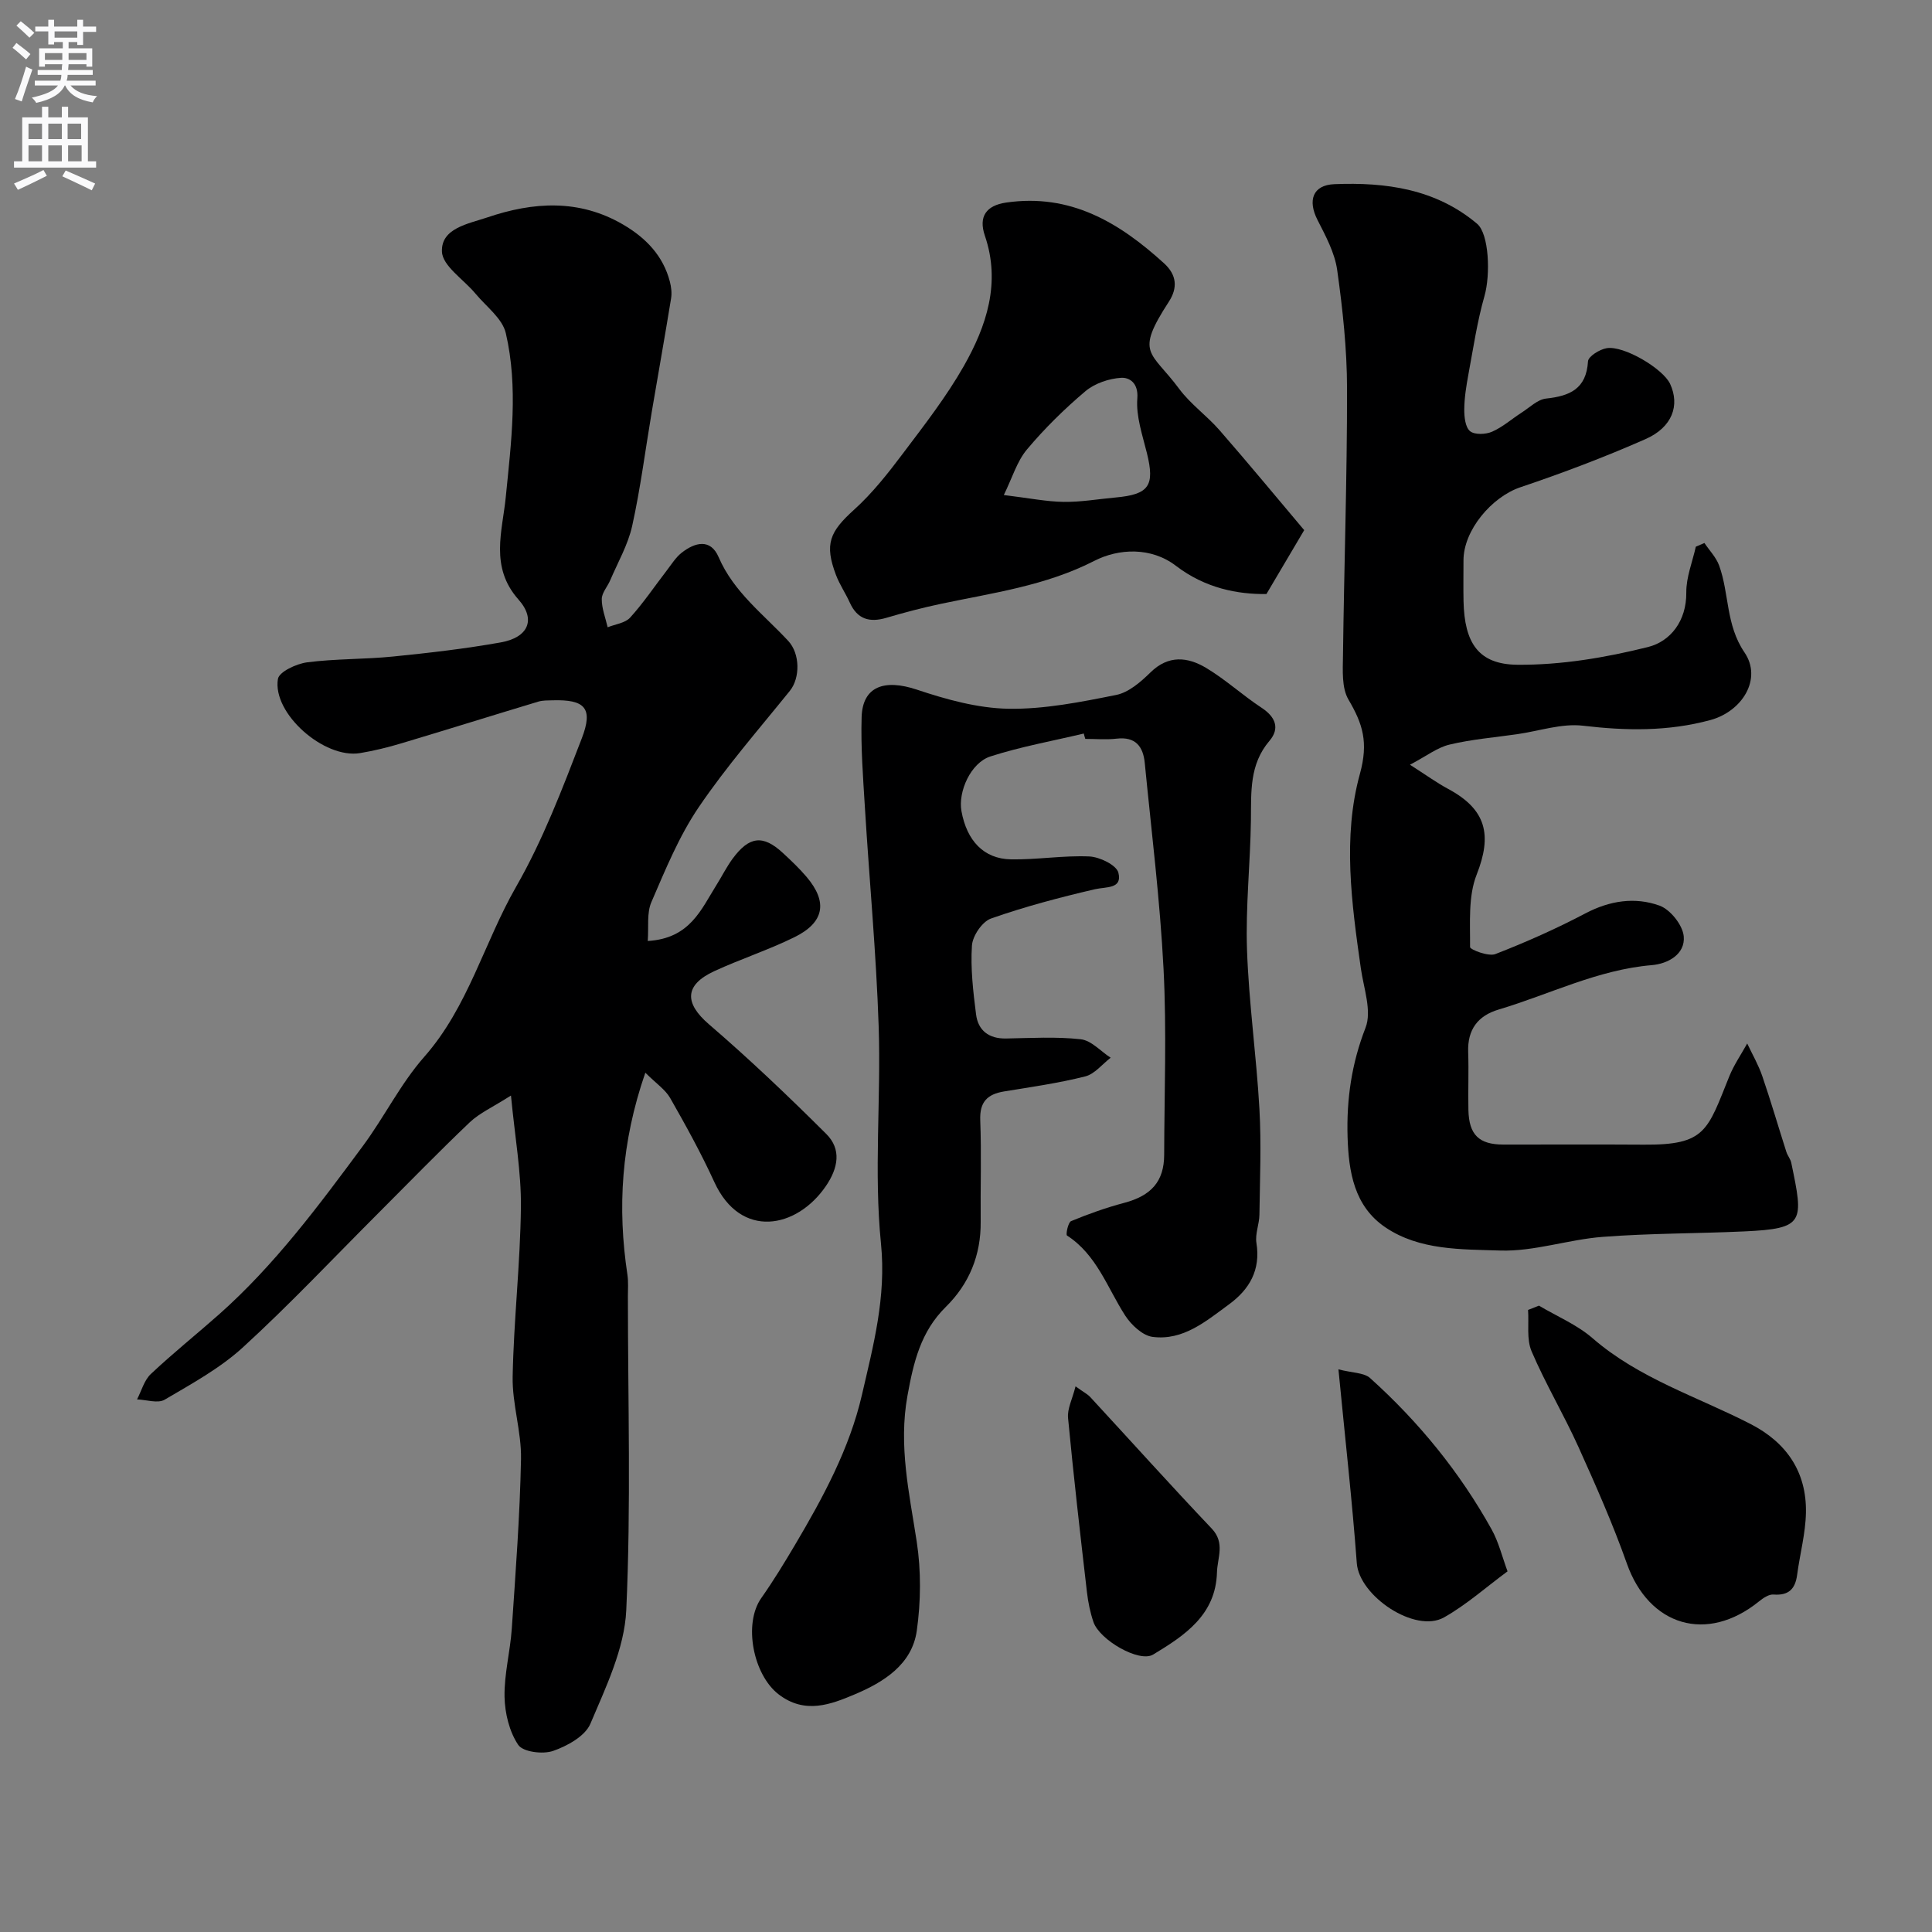
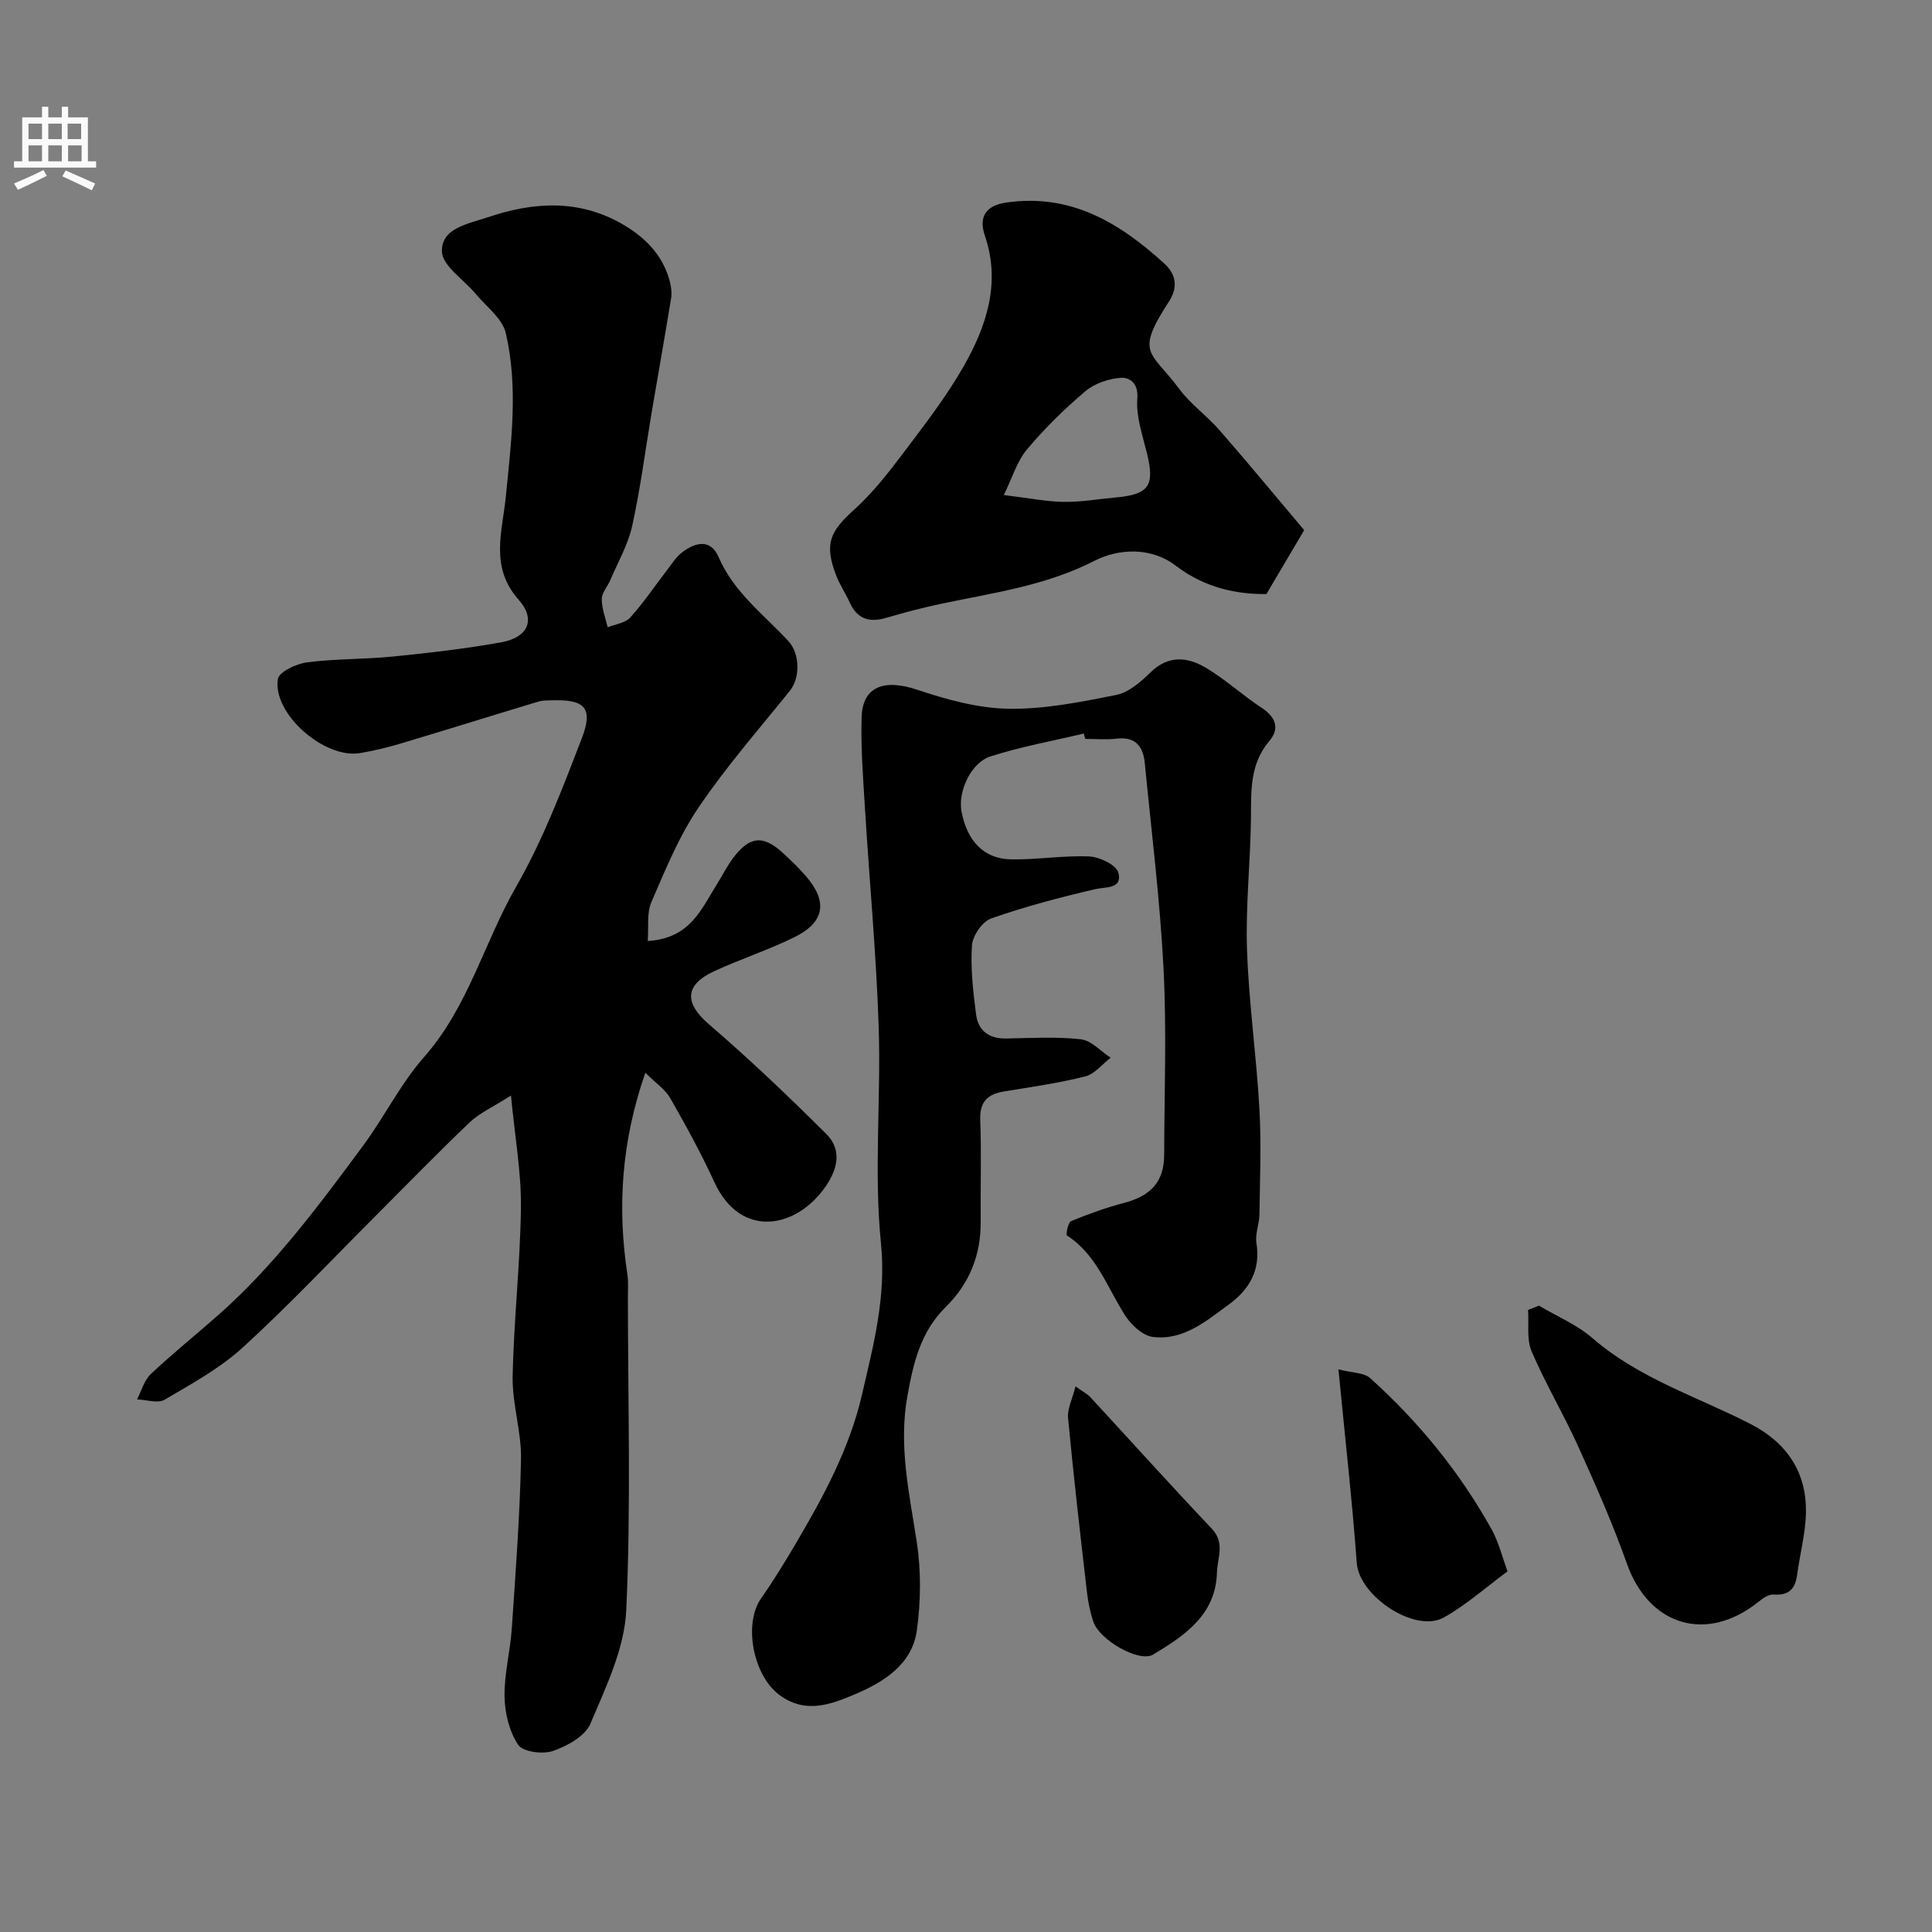
<svg xmlns="http://www.w3.org/2000/svg" enable-background="new 0 0 400 400" viewBox="0 0 400 400">
  <rect x="0" y="0" width="400" height="400" fill="#808080" stroke="none" />
  <g fill="#000001">
    <path d="m134.11 194.82c8.76-.52 11.05-6.54 14.22-11.58 1.13-1.8 2.08-3.72 3.33-5.43 3.46-4.71 6.31-5.02 10.43-1.21 1.71 1.58 3.42 3.2 4.92 4.97 4.39 5.19 3.68 9.4-2.52 12.46-5.38 2.65-11.15 4.52-16.61 7.04-6.23 2.88-6.17 6.64-1.11 10.99 8.4 7.22 16.45 14.89 24.3 22.71 3.18 3.17 2.48 7.04-.07 10.78-6.02 8.83-17.65 11.1-23.11-.83-2.72-5.94-5.89-11.69-9.13-17.37-1-1.76-2.9-3.01-5.15-5.26-5.01 14.46-5.8 28-3.71 41.82.22 1.47.1 2.99.1 4.49 0 21.67.66 43.36-.34 64.98-.37 7.96-4.22 15.92-7.42 23.49-1.09 2.58-4.79 4.62-7.73 5.64-2.12.74-6.22.22-7.21-1.24-1.85-2.74-2.77-6.56-2.84-9.95-.09-4.7 1.18-9.4 1.5-14.13.79-11.69 1.68-23.39 1.91-35.1.11-5.67-1.84-11.39-1.73-17.06.22-11.71 1.58-23.4 1.71-35.11.08-7.24-1.24-14.49-2.06-23.1-3.8 2.42-6.5 3.62-8.52 5.53-6.5 6.18-12.74 12.62-19.08 18.96-9.25 9.25-18.23 18.8-27.87 27.62-4.75 4.35-10.62 7.56-16.23 10.86-1.41.83-3.79.01-5.72-.06.93-1.78 1.48-3.96 2.86-5.26 4.55-4.28 9.44-8.2 14.12-12.34 11.54-10.24 20.68-22.57 29.79-34.88 4.44-6 7.8-12.89 12.7-18.45 9.11-10.34 12.38-23.64 19.02-35.22 5.54-9.66 9.57-20.26 13.59-30.7 2.43-6.3.64-8.08-6.03-7.89-.99.03-2.03-.01-2.96.27-9.47 2.85-18.9 5.81-28.37 8.64-2.8.84-5.66 1.54-8.54 2.02-7.42 1.24-18.19-8.2-17.01-15.35.25-1.49 3.83-3.15 6.04-3.44 5.88-.76 11.87-.61 17.77-1.2 7.47-.75 14.95-1.61 22.34-2.93 5.63-1 7.37-4.7 3.65-8.88-5.98-6.73-3.32-14.15-2.63-21.17 1.13-11.39 2.62-22.75.01-33.98-.71-3.05-4.07-5.51-6.29-8.19-2.42-2.92-6.81-5.7-6.93-8.68-.2-4.86 5.46-5.76 9.37-7.08 9.53-3.24 19.04-3.85 28.15 1.48 4.68 2.74 8.28 6.43 9.68 11.85.28 1.1.42 2.33.24 3.44-1.28 7.84-2.67 15.65-4 23.48-1.33 7.87-2.33 15.81-4.05 23.6-.86 3.9-2.96 7.53-4.55 11.26-.56 1.33-1.75 2.6-1.75 3.91-.01 1.94.77 3.89 1.22 5.83 1.58-.64 3.61-.86 4.65-2 2.74-3.02 5.03-6.44 7.53-9.68 1-1.3 1.89-2.77 3.15-3.76 2.75-2.15 5.97-2.99 7.65.93 3.13 7.27 9.31 11.83 14.42 17.35 2.46 2.66 2.46 7.67.33 10.31-6.42 7.96-13.18 15.7-18.9 24.14-4.06 5.99-6.87 12.88-9.76 19.57-1.01 2.29-.55 5.19-.77 8.09z" />
-     <path d="m352.88 112.42c1.04 1.55 2.43 2.97 3.05 4.67 2.12 5.85 1.35 12.26 5.25 17.99 3.72 5.47-.46 12.21-7.07 14-8.74 2.37-17.43 2.23-26.37 1.17-4.4-.52-9.05 1.1-13.59 1.75-4.69.68-9.45 1.06-14.04 2.16-2.54.6-4.8 2.39-8.19 4.17 3.3 2.11 5.53 3.73 7.93 5.02 7.9 4.25 9.11 9.53 5.88 17.72-1.78 4.51-1.33 9.97-1.37 15.01 0 .52 3.81 2.01 5.24 1.45 6.36-2.47 12.63-5.26 18.67-8.44 5.03-2.64 10.25-3.42 15.32-1.59 2.24.81 4.8 4.03 5.01 6.36.34 3.71-3.28 5.68-6.6 5.96-11.23.95-21.19 6.06-31.74 9.2-4.32 1.29-6.45 4.17-6.29 8.8.14 3.99-.04 8 .05 11.99.11 5.13 2.18 7.15 7.21 7.16 9.7.02 19.39-.05 29.09.02 12.88.1 13.17-2.91 17.73-14.19.96-2.36 2.45-4.51 3.69-6.76 1.06 2.25 2.32 4.42 3.12 6.75 1.78 5.2 3.32 10.48 4.99 15.71.25.77.84 1.45 1.01 2.23 2.57 12.34 2.82 13.64-9.74 14.22-9.76.45-19.55.38-29.28 1.13-7.13.54-14.22 3.06-21.26 2.83-8.02-.27-16.66-.01-23.75-4.8-6.46-4.37-7.61-11.48-7.83-18.74-.23-7.78.83-15.17 3.72-22.59 1.34-3.45-.38-8.17-.97-12.28-1.92-13.45-3.8-27.23-.2-40.26 1.81-6.57.59-10.37-2.36-15.39-1.43-2.43-1.18-6.04-1.14-9.11.23-18.43.86-36.85.84-55.28-.01-8.2-.9-16.43-2.04-24.56-.51-3.59-2.4-7.07-4.09-10.39-2.03-4-1-7.2 3.51-7.38 10.63-.43 20.97.97 29.55 8.2 2.47 2.09 2.8 10.51 1.52 14.98-1.51 5.28-2.31 10.77-3.32 16.19-.44 2.4-.84 4.84-.86 7.26-.01 1.56.21 3.69 1.2 4.51.95.78 3.24.69 4.56.11 2.2-.96 4.08-2.65 6.14-3.97 1.64-1.05 3.27-2.7 5.03-2.89 4.92-.53 8.34-1.99 8.69-7.71.06-1.02 2.4-2.48 3.86-2.72 3.57-.6 11.68 4.25 13.14 7.39 2.05 4.44.47 8.98-5.09 11.43-8.46 3.73-17.15 7.02-25.91 9.97-5.91 1.99-11.78 8.88-11.78 15.14 0 2.83-.05 5.67.01 8.5.2 8.53 3.02 13.04 11.15 13.11 9.03.08 18.24-1.47 27.04-3.67 4.64-1.16 7.99-5.38 7.93-11.3-.03-3.15 1.27-6.31 1.97-9.47.59-.24 1.19-.5 1.78-.77z" />
    <path d="m224.39 151.87c-6.46 1.54-13.03 2.71-19.33 4.74-4.09 1.32-6.73 7.3-6 11.33 1.11 6.12 4.61 9.87 10.22 9.98 5.41.1 10.86-.84 16.26-.6 2.14.1 5.61 1.78 6.01 3.36.85 3.4-2.48 2.88-4.88 3.43-7.25 1.69-14.48 3.59-21.49 6.06-1.82.64-3.82 3.59-3.95 5.6-.31 4.71.25 9.52.85 14.23.42 3.36 2.65 5.07 6.2 5.01 5.16-.09 10.37-.41 15.48.16 2.18.24 4.13 2.49 6.19 3.82-1.75 1.34-3.31 3.38-5.27 3.87-5.51 1.39-11.17 2.19-16.79 3.11-3.48.57-5.09 2.17-4.94 5.97.27 6.99.02 14 .09 20.99.07 6.93-2.38 12.89-7.23 17.66-5.21 5.14-6.68 11.49-7.93 18.38-1.88 10.35.38 20.17 1.92 30.22.92 6.02.86 12.4.01 18.44-.99 7.01-6.89 10.65-12.8 13.15-4.99 2.11-10.35 4.2-15.8.02-5.27-4.05-7.35-14.61-3.6-19.93 2.51-3.57 4.79-7.31 7.01-11.06 5.8-9.8 11.27-19.91 13.83-31 2.35-10.2 5.06-20.24 3.95-31.32-1.5-14.85.02-29.97-.48-44.95-.5-15.13-1.93-30.23-2.85-45.35-.38-6.24-.87-12.5-.68-18.73.2-6.34 4.69-7.93 11.43-5.68 6.11 2.04 12.61 3.85 18.97 3.96 7.43.12 14.96-1.39 22.31-2.86 2.59-.52 5.09-2.7 7.1-4.67 3.71-3.64 7.68-3.2 11.46-.96 4.05 2.41 7.58 5.68 11.53 8.28 2.91 1.91 3.83 4.28 1.64 6.85-4.18 4.9-3.77 10.59-3.84 16.38-.12 8.97-1.12 17.95-.81 26.89.38 11 1.95 21.95 2.57 32.94.41 7.28.1 14.61 0 21.92-.03 1.95-.92 3.97-.62 5.83.9 5.61-1.44 9.62-5.71 12.74-4.74 3.47-9.46 7.52-15.78 6.71-2.09-.27-4.45-2.5-5.71-4.46-3.69-5.74-5.85-12.54-12.02-16.53-.28-.18.22-2.72.85-2.98 3.58-1.48 7.25-2.79 10.99-3.78 5.59-1.48 8.26-4.43 8.28-9.94.03-12.83.53-25.69-.13-38.49-.73-14.24-2.5-28.44-3.89-42.65-.33-3.39-1.9-5.49-5.82-5.03-2.14.25-4.33.05-6.49.05-.13-.36-.22-.73-.31-1.11z" />
    <path d="m270.02 109.76c-2.92 4.95-5.1 8.63-7.82 13.23-5.94.07-12.63-1.18-18.73-5.84-5.14-3.94-11.87-3.61-16.9-1.03-10.13 5.18-21 6.62-31.78 8.9-3.79.8-7.55 1.79-11.27 2.89-3.48 1.03-6.02.31-7.58-3.15-.87-1.93-2.1-3.72-2.85-5.69-2.44-6.43-1.32-8.97 3.74-13.54 3.8-3.43 7.04-7.56 10.14-11.68 4.41-5.85 8.95-11.69 12.56-18.03 4.72-8.31 7.71-17.26 4.38-27.01-1.37-4.01.31-6.27 4.39-6.87 13.35-1.94 23.44 4.14 32.72 12.59 2.64 2.41 2.82 5.09.98 7.93-7.11 10.94-3.73 10.14 2.14 18.05 2.35 3.17 5.74 5.56 8.36 8.57 6.1 6.99 12.02 14.17 17.52 20.68zm-62.19-7.27c5.27.64 8.83 1.37 12.4 1.42 3.58.05 7.16-.59 10.74-.91 6.94-.63 8.15-2.44 6.49-9.17-.92-3.74-2.28-7.63-1.99-11.34.26-3.27-1.71-4.37-3.34-4.27-2.55.16-5.48 1.15-7.41 2.78-4.35 3.67-8.46 7.72-12.12 12.08-2.05 2.45-3.01 5.82-4.77 9.41z" />
    <path d="m318.62 270.32c3.72 2.21 7.87 3.94 11.09 6.73 9.65 8.38 21.71 12.11 32.75 17.79 7.44 3.83 11.6 9.93 11.44 18.34-.08 4.3-1.25 8.56-1.82 12.86-.39 2.94-1.75 4.33-4.89 4.09-.97-.08-2.17.74-3.03 1.44-10.76 8.69-22.75 5.1-27.33-7.84-2.91-8.22-6.46-16.24-10.05-24.2-3.02-6.68-6.8-13.02-9.68-19.75-1.07-2.5-.53-5.7-.73-8.57.75-.3 1.5-.59 2.25-.89z" />
    <path d="m277.11 283.51c2.88.75 5.28.66 6.56 1.81 10.07 9.06 18.56 19.47 25.15 31.32 1.47 2.64 2.19 5.69 3.3 8.69-4.46 3.29-8.52 6.93-13.16 9.54-5.98 3.36-17.55-4.42-18.05-11.24-.95-12.84-2.4-25.65-3.8-40.12z" />
    <path d="m222.68 287.03c1.76 1.26 2.5 1.63 3.03 2.2 8.39 9.08 16.65 18.28 25.16 27.24 2.82 2.97 1.18 6.03 1.09 9.07-.24 8.84-6.73 13.1-13.22 17.02-2.87 1.73-11.1-3.02-12.36-6.76-.67-1.98-1.1-4.09-1.34-6.17-1.39-12-2.77-24.01-3.91-36.04-.19-1.9.89-3.92 1.55-6.56z" />
  </g>
-   <path d="m2.6 9.9.8-1c.9.7 1.9 1.4 2.9 2.3l-.9 1.1c-1.1-1-2-1.8-2.8-2.4zm.5 10.6c.9-2.1 1.6-4.3 2.3-6.7.4.2.8.4 1.3.6-.7 2.1-1.5 4.3-2.2 6.6zm.3-15.2.9-.9c1 .8 2 1.6 2.8 2.4l-1 1c-.9-.9-1.8-1.7-2.7-2.5zm12.6-1.2h1.2v1.4h2.7v1.1h-2.7v2.7h-1.2v-.6h-1.8v1.3h4.9v3.8h-1.2v-.5h-3.7c0 .4-.1.9-.1 1.2h5.1v1h-5.2c0 .5-.1.9-.2 1.2h6v1h-5.2c1.1 1.3 2.9 2 5.5 2.2-.4.4-.7.8-.9 1.3-2.9-.5-4.8-1.6-5.7-3.5h-.1c-.8 1.7-2.7 2.9-5.9 3.6-.2-.4-.6-.8-.9-1.1 2.8-.6 4.6-1.4 5.4-2.5h-4.8v-1h5.3c.1-.3.2-.7.2-1.2h-4.9v-1h5c0-.4 0-.8.1-1.2h-3.6v.5h-1.2v-3.8h4.9v-1.3h-1.8v.5h-1.2v-2.7h-2.7v-1h2.7v-1.4h1.2v1.4h4.8zm-6.7 8.3h3.6c0-.4 0-.9 0-1.4h-3.6zm1.9-4.6h4.8v-1.3h-4.7v1.3zm6.7 3.2h-3.7v1.4h3.7v-2.4z" fill="#fafafb" />
  <path d="m8.7 22.1h1.3v2.2h2.8v-2.2h1.3v2.2h4.1v9.1h1.7v1.3h-17v-1.3h1.7v-9.1h4.1zm.3 13.1.7 1.2c-1.8.9-3.8 1.9-6 2.9-.2-.4-.5-.8-.8-1.3 2.3-1 4.4-1.9 6.1-2.8zm-3.1-6.4h2.8v-3.2h-2.8zm0 4.6h2.8v-3.3h-2.8zm4.1-4.6h2.8v-3.2h-2.8zm0 4.6h2.8v-3.3h-2.8zm3.6 1.9c2.1.9 4.1 1.8 6.1 2.7l-.7 1.4c-2.2-1.1-4.2-2-6.1-2.9zm3.2-9.7h-2.8v3.2h2.8zm-2.7 7.8h2.8v-3.3h-2.8z" fill="#fafafb" />
</svg>